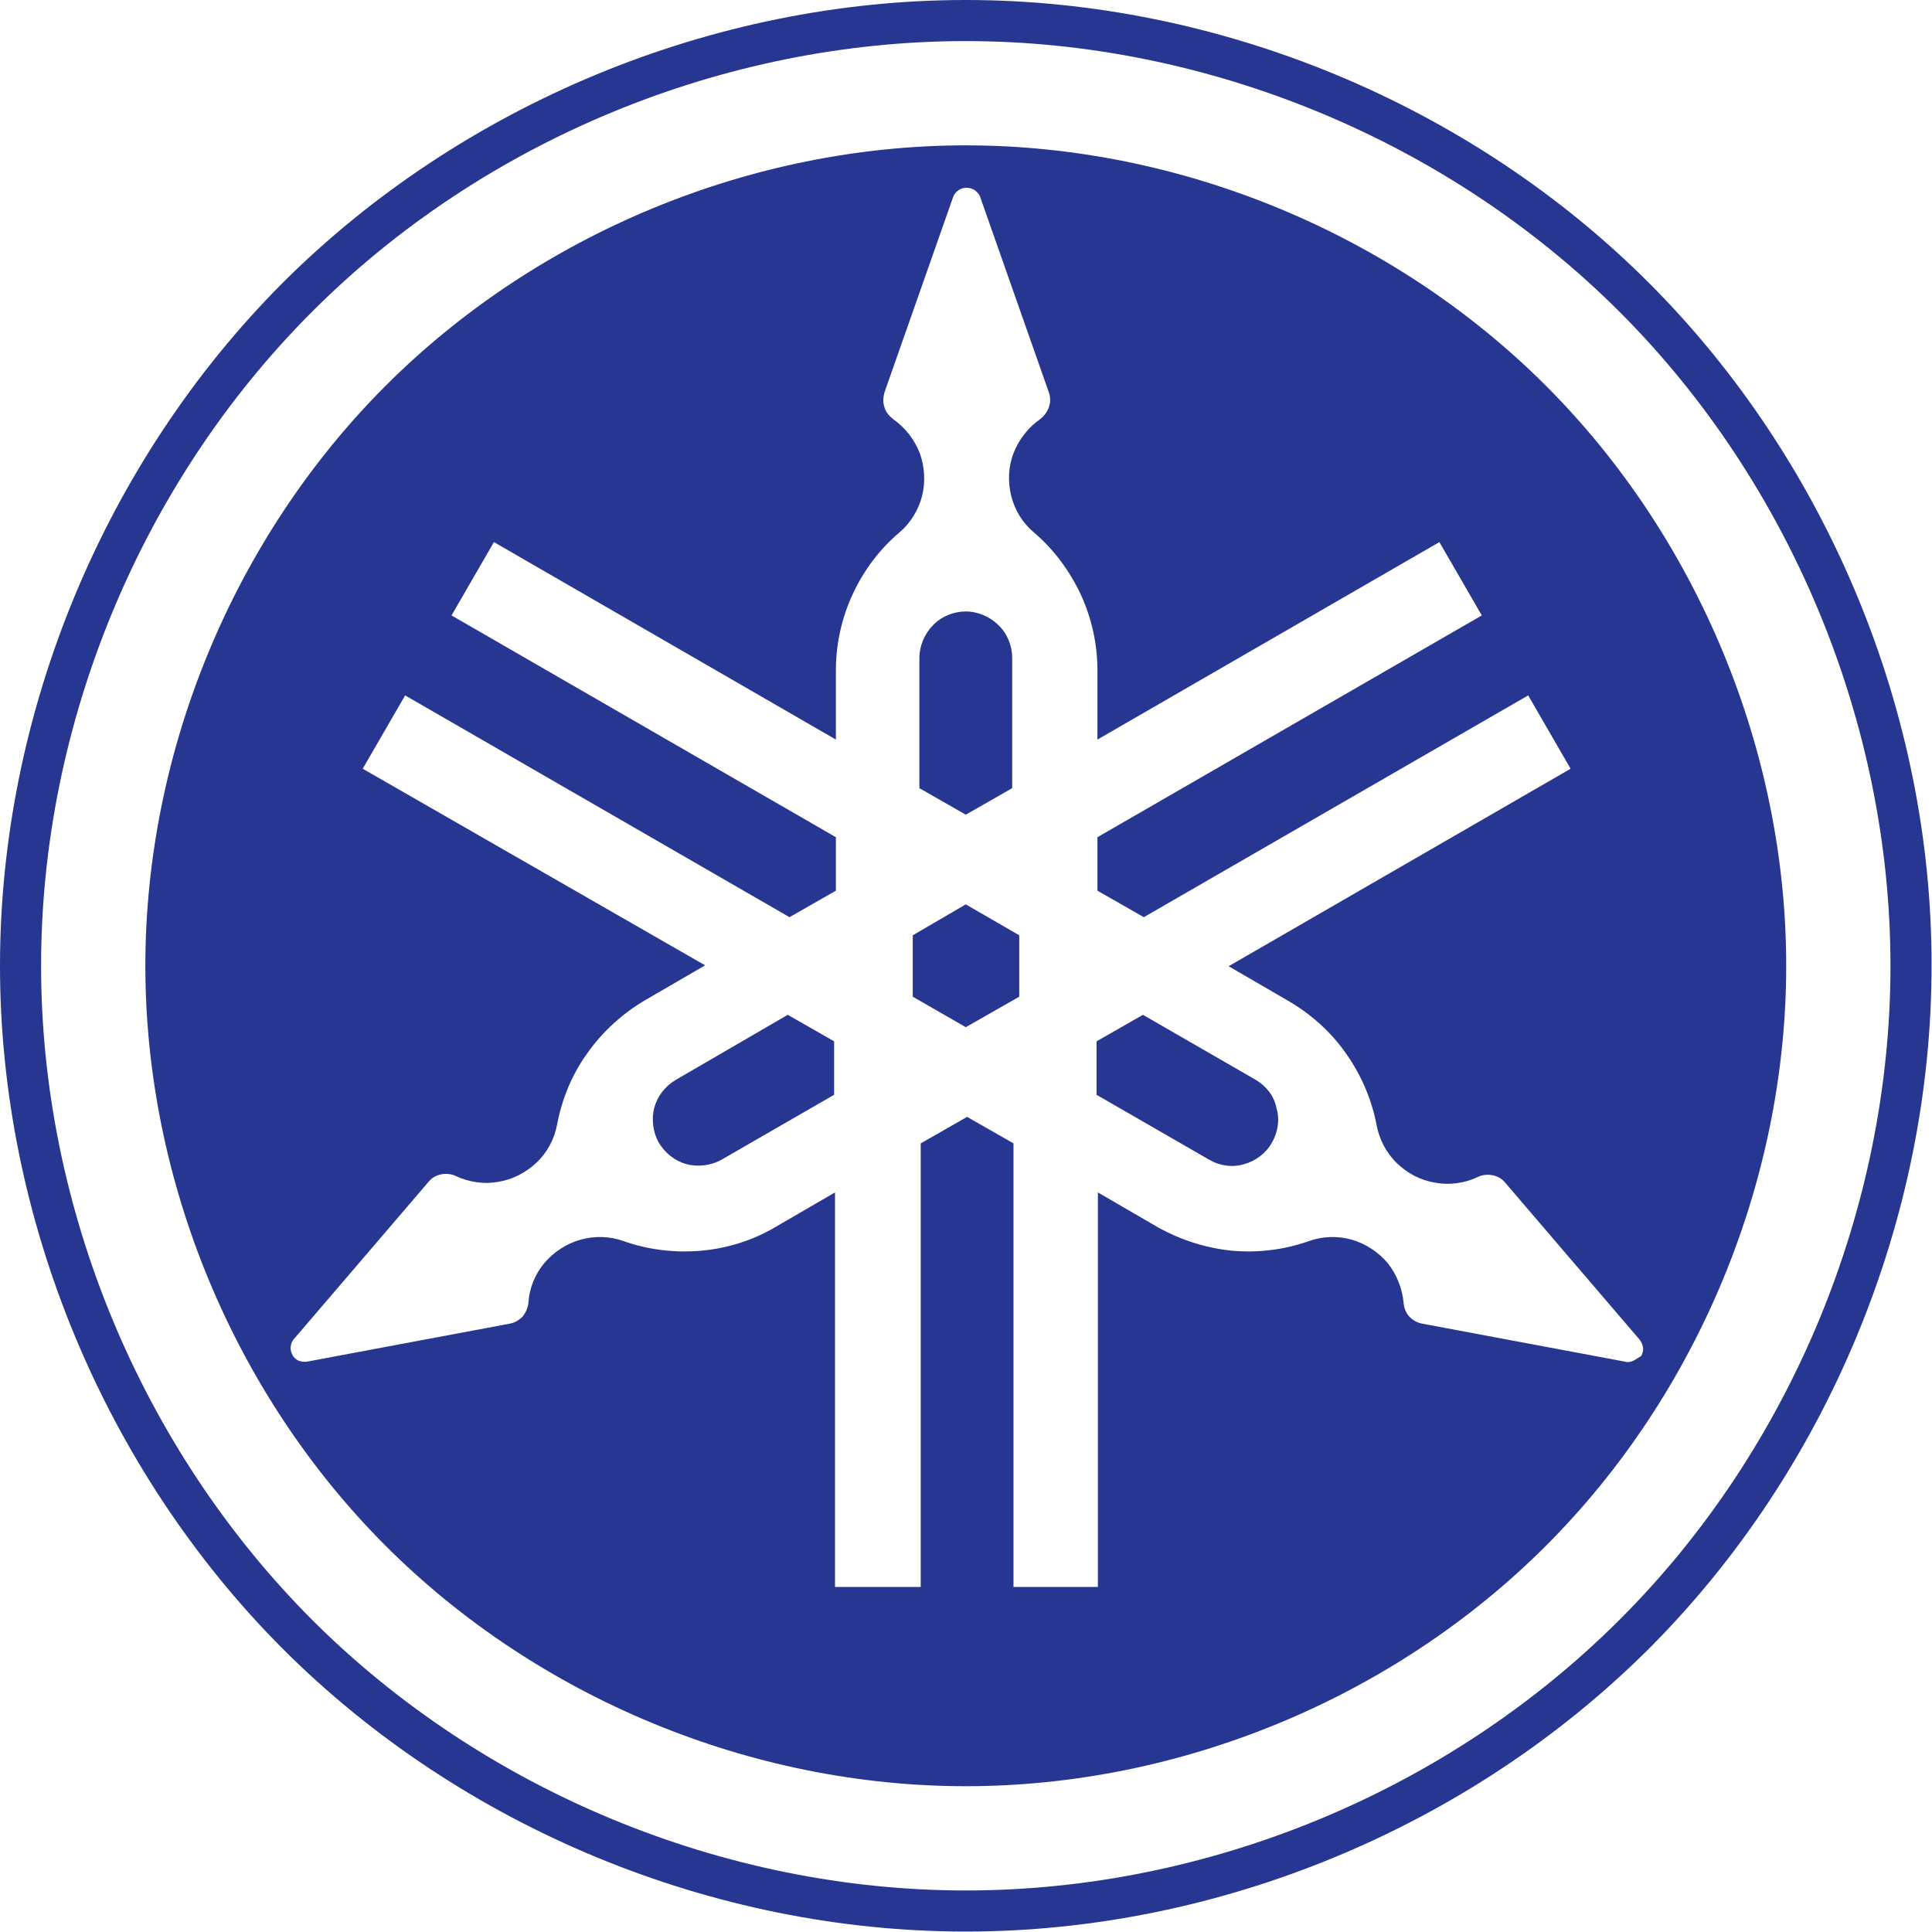
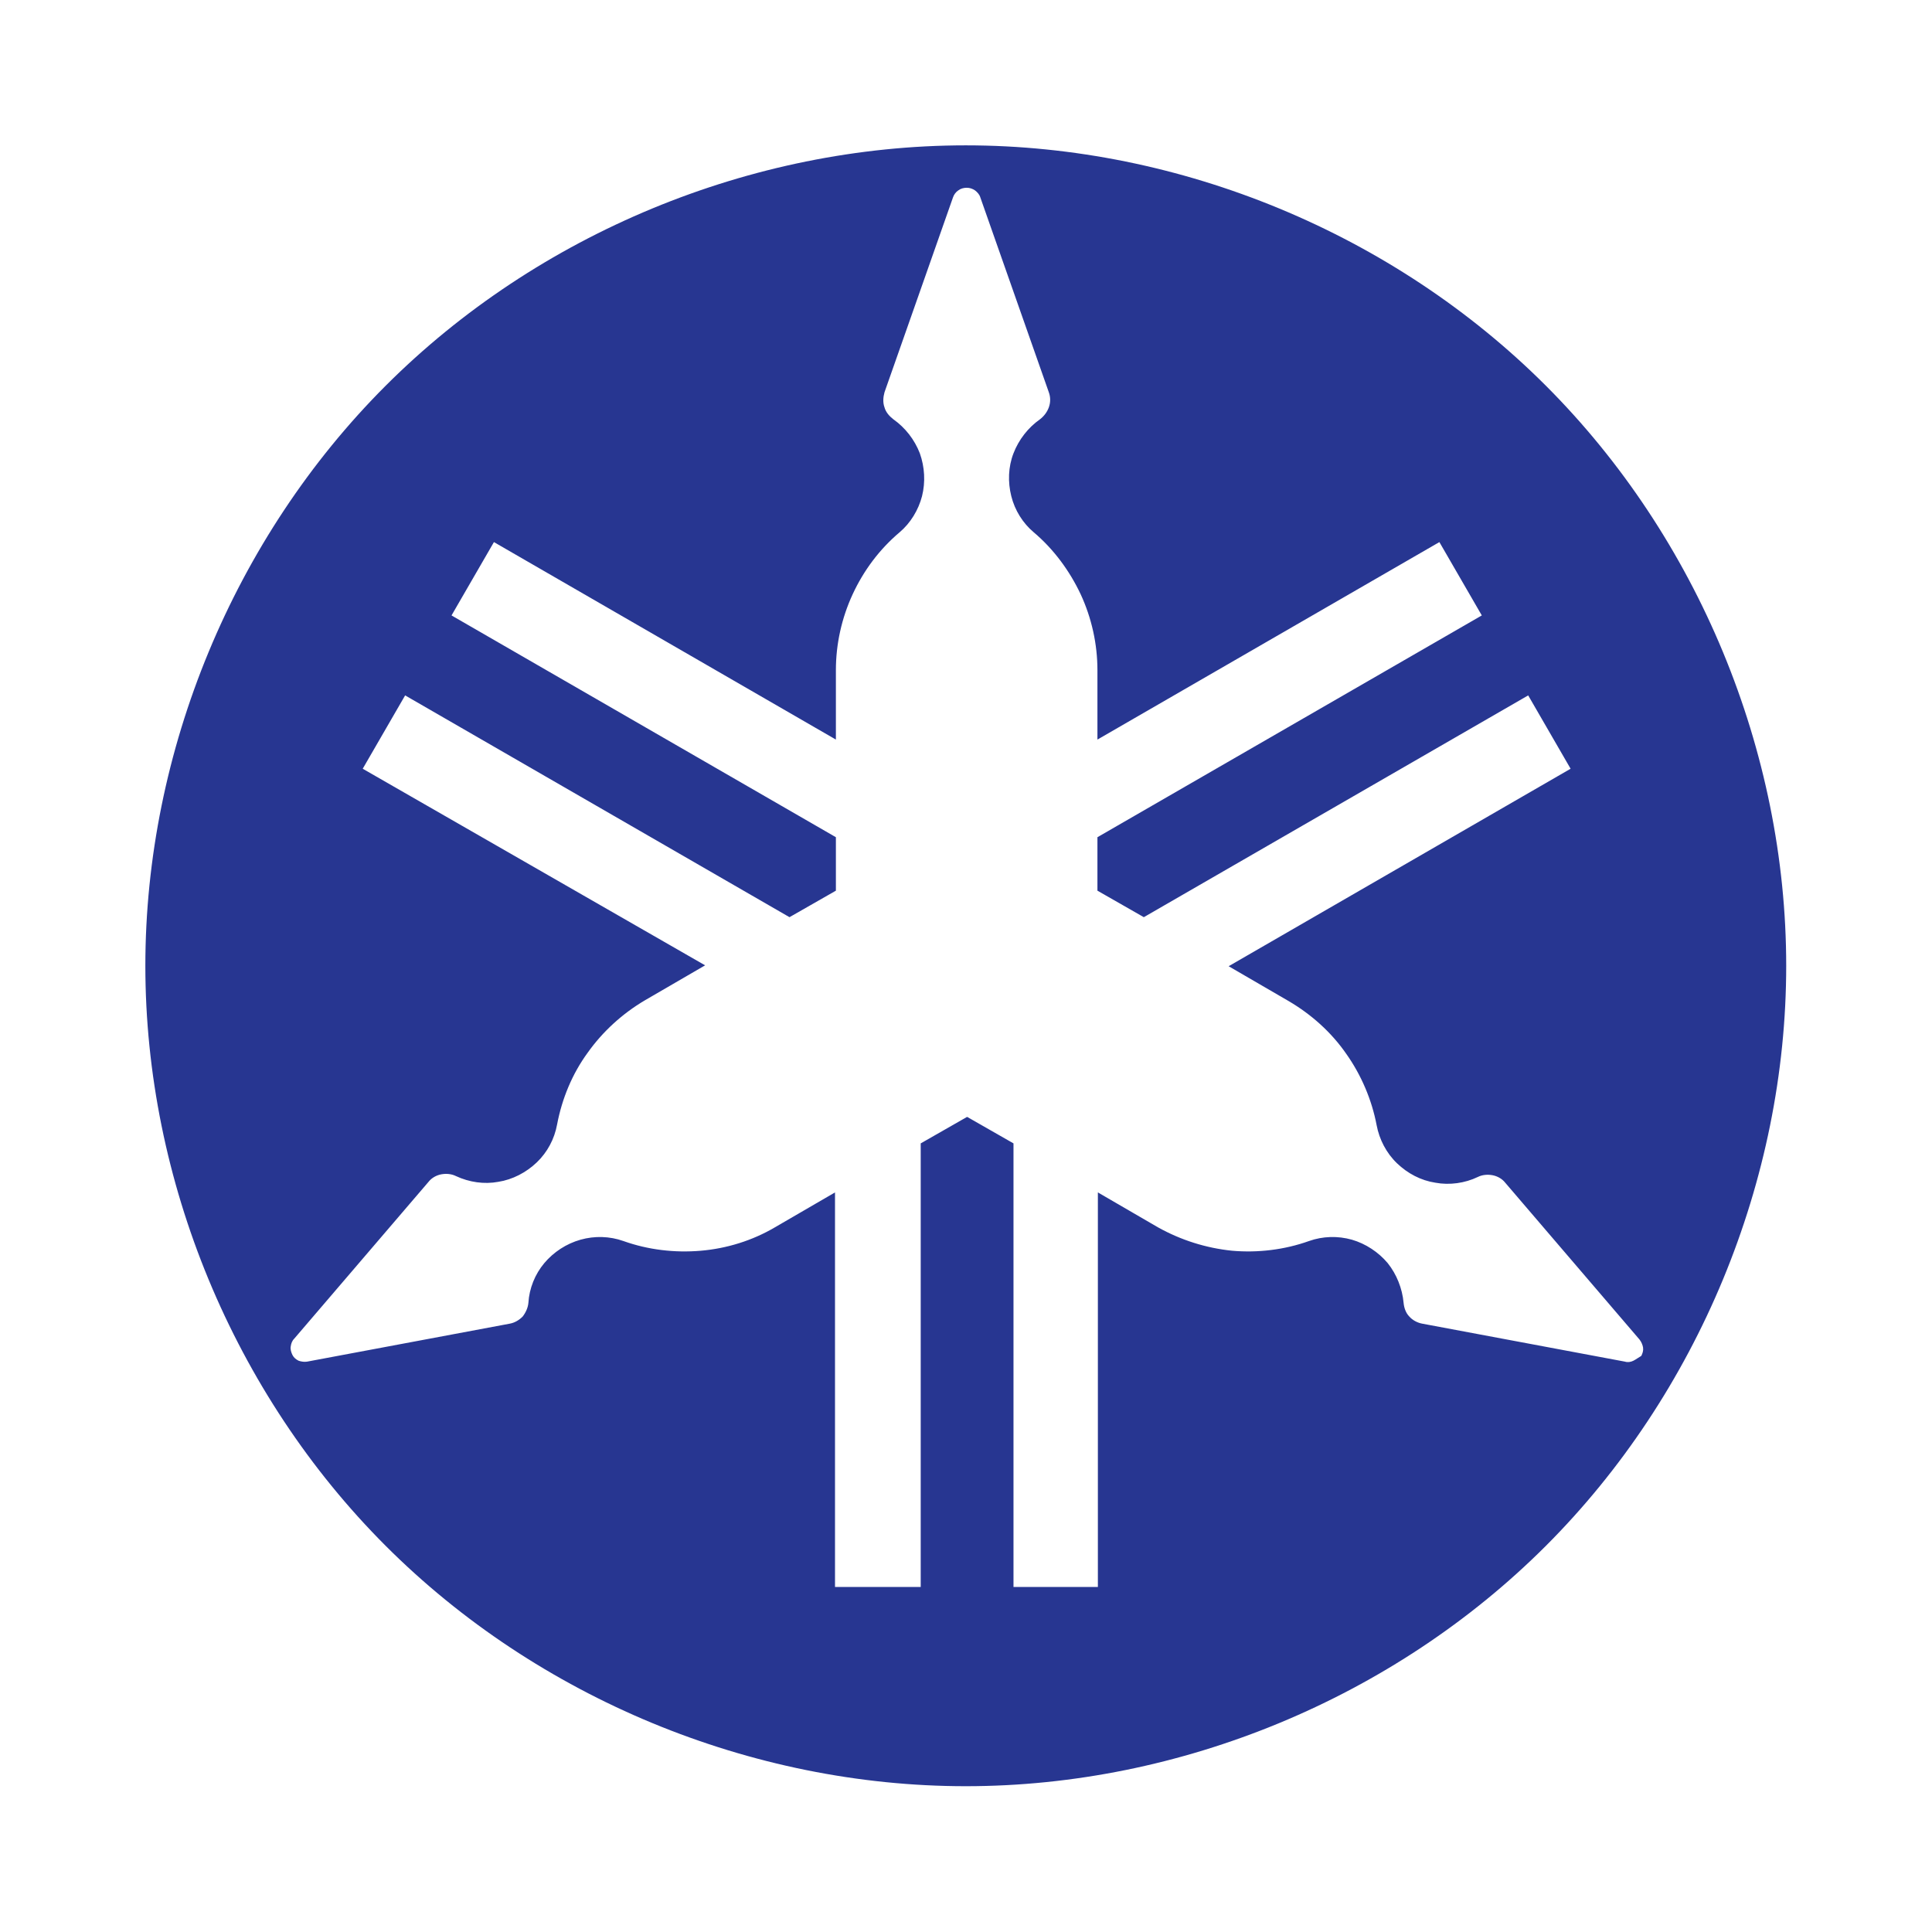
<svg xmlns="http://www.w3.org/2000/svg" viewBox="0 0 437.3 437.3">
-   <path d="M366.6 366.6c-38.8 38.8-93.2 61.3-148 61.3s-109.3-22.6-148-61.3c-38.7-38.8-61.3-93.2-61.3-148s22.6-109.3 61.3-148c38.7-38.8 93.2-61.3 148-61.3s109.3 22.6 148 61.3 61.3 93.2 61.3 148-22.5 109.3-61.3 148zM373.2 64C332.8 23.6 275.9 0 218.6 0 161.4 0 104.5 23.6 64 64 23.6 104.5 0 161.4 0 218.6s23.6 114.1 64 154.6c40.5 40.5 97.4 64 154.6 64s114.1-23.6 154.6-64c40.5-40.5 64-97.4 64-154.6.1-57.2-23.5-114.1-64-154.6z" fill="#273691" />
-   <path fill="#273691" d="M206.6 211.7v13.9l12 6.9 12.1-6.9v-13.9l-12.1-7zM229.1 178.4v-29.5c0-2.7-1.1-5.5-3.1-7.4-1.9-1.9-4.7-3.1-7.4-3.1s-5.5 1.1-7.4 3.1c-1.9 1.9-3.1 4.7-3.1 7.4v29.5l10.5 6 10.5-6zM153 244.4c-2.4 1.4-4.2 3.7-4.9 6.3s-.3 5.6 1 7.9c1.4 2.4 3.7 4.2 6.3 4.9 2.6.7 5.6.3 7.9-1l25.5-14.7v-12.1l-10.5-6-25.3 14.7zM284.2 244.4l-25.5-14.7-10.5 6v12.1l25.5 14.7c2.4 1.4 5.3 1.8 7.9 1 2.6-.7 5-2.5 6.3-4.9 1.4-2.4 1.8-5.3 1-7.9-.5-2.6-2.3-4.9-4.7-6.3z" />
  <path d="M369.7 308c-.6.3-1.3.4-1.9.2l-45.9-8.6c-1.1-.2-2.2-.8-2.9-1.6-.8-.8-1.2-2-1.3-3.1-.3-3.3-1.6-6.5-3.6-9-2.1-2.5-5-4.4-8.1-5.3-3.2-.9-6.6-.8-9.7.3-5.6 2-11.6 2.7-17.4 2.2-5.9-.6-11.6-2.4-16.8-5.3l-13.6-7.9v89.3h-19.1V258.8l-10.5-6-10.5 6v100.4H189v-89.3l-13.6 7.9c-5.1 3-10.9 4.8-16.8 5.3s-11.9-.2-17.5-2.2c-3.1-1.1-6.5-1.2-9.7-.3-3.2.9-6.1 2.8-8.2 5.3s-3.4 5.7-3.6 9c-.1 1.1-.6 2.2-1.3 3.1-.8.8-1.8 1.4-2.9 1.6l-45.9 8.6c-.6.1-1.3 0-1.9-.2-.6-.3-1.1-.7-1.4-1.3-.3-.6-.5-1.3-.4-1.9.1-.7.3-1.3.8-1.8L97 267.5c.7-.9 1.8-1.5 2.9-1.7s2.3-.1 3.3.4c3 1.4 6.4 1.9 9.6 1.3 3.2-.5 6.3-2.1 8.7-4.4 2.4-2.3 4-5.3 4.6-8.6 1.1-5.8 3.4-11.4 6.9-16.2 3.4-4.8 7.9-8.9 13-11.9l13.6-7.9L82.1 174l9.6-16.6 87 50.2 10.5-6v-12.1l-87-50.2 9.6-16.6 77.4 44.7v-15.7c0-5.9 1.3-11.8 3.8-17.2s6.1-10.2 10.6-14c2.5-2.1 4.3-5.1 5.1-8.2.8-3.2.6-6.6-.5-9.7-1.2-3.1-3.3-5.8-6-7.7-.9-.7-1.7-1.6-2-2.7-.4-1.1-.3-2.3 0-3.4l15.5-44.1c.2-.6.6-1.2 1.2-1.6.5-.4 1.2-.6 1.9-.6s1.3.2 1.9.6c.5.4 1 .9 1.2 1.6l15.5 44.1c.4 1.1.4 2.3 0 3.4s-1.1 2-2 2.7c-2.7 1.9-4.8 4.6-6 7.7s-1.3 6.5-.5 9.7 2.6 6.1 5.1 8.2c4.5 3.8 8.1 8.7 10.6 14 2.5 5.4 3.8 11.3 3.8 17.2v15.7l77.4-44.7 9.6 16.6-87 50.2v12.1l10.5 6 87-50.2 9.6 16.6-77.4 44.7 13.6 7.9c5.1 3 9.6 7 13 11.9 3.4 4.8 5.8 10.4 6.9 16.2.6 3.2 2.2 6.3 4.6 8.6s5.4 3.9 8.7 4.4c3.2.6 6.7.1 9.6-1.3 1-.5 2.2-.6 3.3-.4 1.1.2 2.2.8 2.9 1.7l30.4 35.5c.4.5.7 1.2.8 1.8.1.7-.1 1.3-.4 1.9-.7.4-1.2.8-1.8 1.1zM349.9 87.3c-34.4-34.4-82.7-54.4-131.3-54.4s-96.9 20-131.3 54.4S32.9 170 32.9 218.6s20 96.9 54.4 131.3 82.7 54.4 131.3 54.4 96.9-20 131.3-54.4 54.4-82.7 54.4-131.3c0-48.6-20-96.9-54.4-131.3z" fill="#273691" />
</svg>